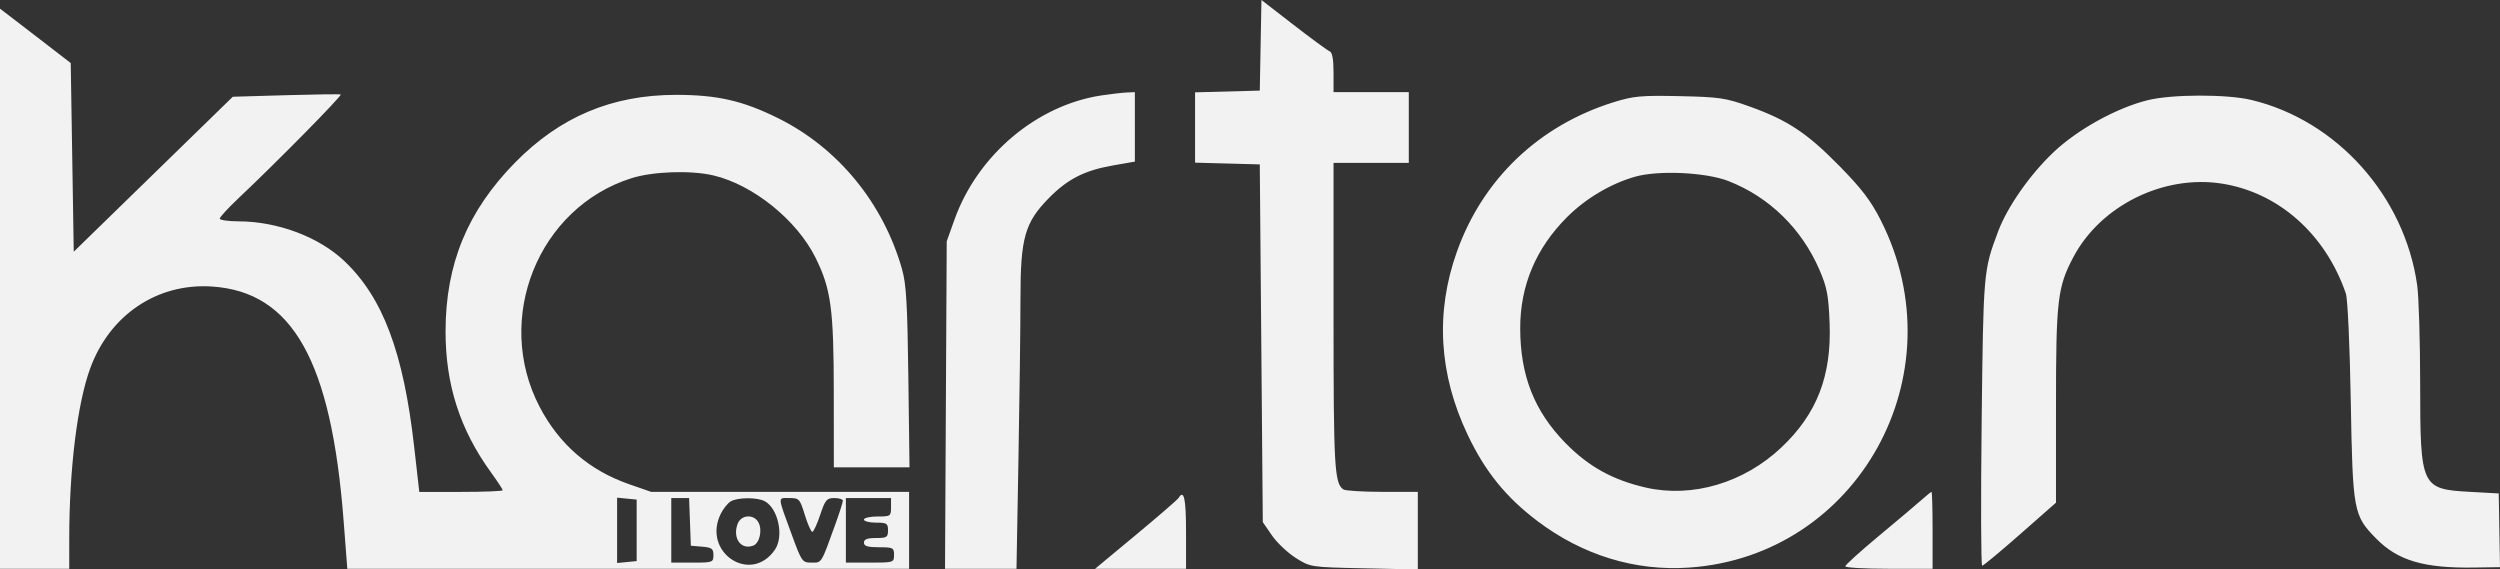
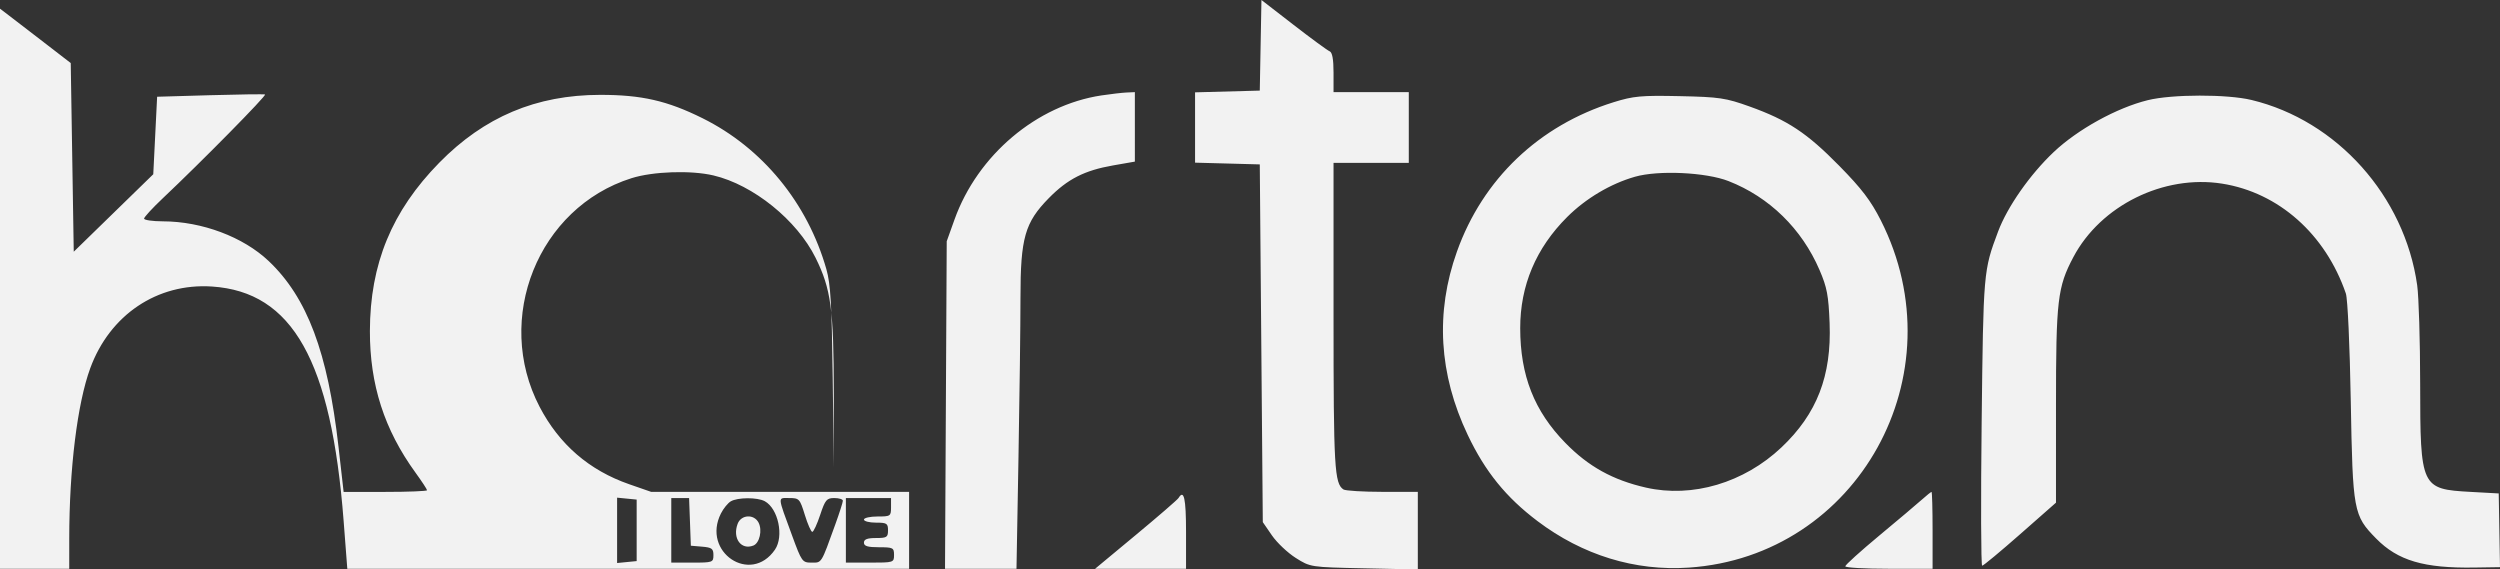
<svg xmlns="http://www.w3.org/2000/svg" width="619" height="141" fill="none">
  <rect width="100%" height="100%" fill="#333333" stroke="none" />
-   <path fill-rule="evenodd" clip-rule="evenodd" d="m312.129 11.216-.207 11.216-8.012.216-8.012.216v17.409l8.012.216 8.012.217.373 44.287.373 44.286 2.259 3.283c1.242 1.805 3.894 4.316 5.893 5.578 3.629 2.293 3.654 2.296 16.933 2.577l13.299.283v-19.205l-8.757-.011c-4.817-.007-9.156-.271-9.643-.587-2.245-1.458-2.469-5.351-2.469-42.852v-38.02H348.816V22.812H330.183v-4.867c0-3.28-.315-4.991-.964-5.245-.53-.208-4.546-3.151-8.924-6.54L312.335 0l-.206 11.216ZM0 71.491v69.339h17.143l.001-7.424c.005-17.288 1.998-33.488 5.196-42.22 4.846-13.231 16.603-21.13 30.13-20.244 19.973 1.31 29.57 18.407 32.617 58.102l.905 11.786h139.099v-19.035h-63.838l-5.458-1.897c-9.905-3.441-17.328-9.855-22.189-19.172-11.395-21.84-.351-49.316 22.752-56.606 5.333-1.682 14.703-1.998 20.286-.685 9.837 2.315 20.682 11.063 25.3 20.41 3.826 7.743 4.486 12.637 4.501 33.395l.013 18.464h18.734l-.283-22.271c-.231-18.192-.518-23.098-1.566-26.784-4.664-16.4-15.844-30.026-30.674-37.382-8.748-4.34-15.099-5.788-25.341-5.778-15.816.015-28.681 5.438-39.822 16.79-11.757 11.98-17.153 25.069-17.184 41.683-.024 13.262 3.561 24.406 11.274 35.042 1.581 2.18 2.875 4.15 2.875 4.378 0 .227-4.647.413-10.328.413h-10.327l-1.274-11.231c-2.652-23.352-7.74-36.881-17.274-45.921-6.308-5.982-16.52-9.817-26.2-9.84-2.562-.006-4.659-.31-4.659-.676 0-.365 2.097-2.642 4.659-5.06 9.62-9.077 25.776-25.477 25.288-25.672-.278-.111-6.403-.03-13.611.179l-13.105.38L37.95 43.14 18.26 62.325l-.372-23.358-.373-23.357-6.708-5.173c-3.69-2.845-7.63-5.873-8.757-6.73L0 2.151v69.34Zm272.738-47.868c-16.047 2.412-30.683 14.772-36.404 30.742l-1.926 5.376-.211 40.544-.212 40.545h17.696l.494-27.535c.271-15.144.493-32.948.493-39.564 0-14.811 1.086-18.632 7.009-24.664 4.651-4.736 8.845-6.874 15.91-8.108l5.404-.944V22.813l-2.05.092c-1.127.051-3.919.374-6.203.718Zm126.761 1.695c-18.446 5.755-32.341 19.005-38.754 36.955-5.392 15.093-4.493 30.367 2.674 45.436 4.31 9.063 9.456 15.416 17.271 21.319 11.154 8.425 24.114 12.411 37.442 11.514 41.934-2.82 66.856-47.866 47.564-85.97-2.469-4.875-4.731-7.846-10.272-13.487-8.026-8.173-12.779-11.322-22.19-14.702-5.944-2.134-7.499-2.366-17.338-2.577-9.541-.205-11.462-.027-16.397 1.512Zm132.297-.517c-7.673 1.888-17.358 7.228-23.296 12.844-5.873 5.555-11.478 13.562-13.768 19.673-3.635 9.695-3.645 9.804-4.074 47.155-.225 19.577-.167 35.596.128 35.596.296 0 4.529-3.512 9.407-7.805l8.869-7.804.001-24.015c0-26.166.376-29.37 4.311-36.8 6.758-12.762 22.354-20.463 36.81-18.177 14.012 2.216 25.617 12.52 30.654 27.216.444 1.296.971 12.83 1.215 26.65.485 27.329.66 28.284 6.284 34.012 5.366 5.466 11.823 7.372 24.314 7.179l6.349-.098-.158-9.126-.158-9.125-6.923-.381c-12.322-.678-12.507-1.073-12.527-26.764-.008-10.616-.341-21.605-.74-24.42-3.125-22.074-19.835-40.756-41.017-45.856-6.061-1.459-19.662-1.435-25.681.046ZM427.998 44.844c10.086 3.948 18.117 11.794 22.511 21.994 1.859 4.317 2.237 6.307 2.501 13.177.503 13.058-3.138 22.452-11.923 30.76-9.278 8.775-22.067 12.57-33.544 9.955-8.221-1.872-14.241-5.211-19.967-11.072-7.698-7.879-11.158-16.665-11.173-28.374-.014-10.576 3.897-19.845 11.629-27.557 4.605-4.592 10.733-8.233 16.768-9.961 5.809-1.664 17.588-1.117 23.198 1.078Zm47.828 78.89c-1.192 1.066-5.939 5.074-10.551 8.904-4.612 3.831-8.385 7.241-8.385 7.578 0 .338 4.863.614 10.807.614h10.808v-9.517c0-5.235-.116-9.518-.257-9.518-.141 0-1.231.873-2.422 1.939Zm-184.019-.431c-.248.41-4.999 4.522-10.558 9.136l-10.107 8.391h22.52v-9.137c0-8.291-.512-10.608-1.855-8.39Zm-134.169 8.01v7.614l-2.422.238-2.422.239v-16.183l2.422.239 2.422.239v7.614Zm13.199-2.094.217 5.901 2.795.236c2.403.203 2.795.497 2.795 2.094 0 1.792-.183 1.857-5.217 1.857h-5.217v-15.989H170.619l.218 5.901Zm18.519-5.117c3.343 1.828 4.786 8.693 2.522 11.995-6.013 8.77-18.209.587-13.37-8.972.614-1.215 1.704-2.558 2.422-2.985 1.703-1.013 6.602-1.035 8.426-.038Zm9.923 3.404c.711 2.303 1.541 4.187 1.845 4.187.304 0 1.18-1.884 1.946-4.187 1.251-3.758 1.611-4.188 3.508-4.188 1.164 0 2.116.301 2.116.671 0 .368-.851 3.024-1.89 5.901-3.55 9.829-3.294 9.417-5.867 9.417-2.282 0-2.438-.216-4.802-6.662-3.693-10.065-3.637-9.327-.708-9.327 2.449 0 2.616.181 3.852 4.188Zm21.34-1.904c0 2.2-.125 2.284-3.354 2.284-1.845 0-3.354.343-3.354.762 0 .418 1.342.761 2.981.761 2.683 0 2.982.19 2.982 1.904 0 1.713-.299 1.903-2.982 1.903-2.153 0-2.981.318-2.981 1.142 0 .863.911 1.142 3.727 1.142 3.478 0 3.726.128 3.726 1.904 0 1.871-.099 1.903-5.962 1.903h-5.963v-15.989h11.18v2.284Zm-37.982 4.106c-1.325 3.561.854 6.567 3.897 5.374 1.541-.604 2.264-3.813 1.282-5.689-1.141-2.177-4.323-1.984-5.179.315Z" fill="#F2F2F2" />
+   <path fill-rule="evenodd" clip-rule="evenodd" d="m312.129 11.216-.207 11.216-8.012.216-8.012.216v17.409l8.012.216 8.012.217.373 44.287.373 44.286 2.259 3.283c1.242 1.805 3.894 4.316 5.893 5.578 3.629 2.293 3.654 2.296 16.933 2.577l13.299.283v-19.205l-8.757-.011c-4.817-.007-9.156-.271-9.643-.587-2.245-1.458-2.469-5.351-2.469-42.852v-38.02H348.816V22.812H330.183v-4.867c0-3.28-.315-4.991-.964-5.245-.53-.208-4.546-3.151-8.924-6.54L312.335 0l-.206 11.216ZM0 71.491v69.339h17.143l.001-7.424c.005-17.288 1.998-33.488 5.196-42.22 4.846-13.231 16.603-21.13 30.13-20.244 19.973 1.31 29.57 18.407 32.617 58.102l.905 11.786h139.099v-19.035h-63.838l-5.458-1.897c-9.905-3.441-17.328-9.855-22.189-19.172-11.395-21.84-.351-49.316 22.752-56.606 5.333-1.682 14.703-1.998 20.286-.685 9.837 2.315 20.682 11.063 25.3 20.41 3.826 7.743 4.486 12.637 4.501 33.395l.013 18.464l-.283-22.271c-.231-18.192-.518-23.098-1.566-26.784-4.664-16.4-15.844-30.026-30.674-37.382-8.748-4.34-15.099-5.788-25.341-5.778-15.816.015-28.681 5.438-39.822 16.79-11.757 11.98-17.153 25.069-17.184 41.683-.024 13.262 3.561 24.406 11.274 35.042 1.581 2.18 2.875 4.15 2.875 4.378 0 .227-4.647.413-10.328.413h-10.327l-1.274-11.231c-2.652-23.352-7.74-36.881-17.274-45.921-6.308-5.982-16.52-9.817-26.2-9.84-2.562-.006-4.659-.31-4.659-.676 0-.365 2.097-2.642 4.659-5.06 9.62-9.077 25.776-25.477 25.288-25.672-.278-.111-6.403-.03-13.611.179l-13.105.38L37.95 43.14 18.26 62.325l-.372-23.358-.373-23.357-6.708-5.173c-3.69-2.845-7.63-5.873-8.757-6.73L0 2.151v69.34Zm272.738-47.868c-16.047 2.412-30.683 14.772-36.404 30.742l-1.926 5.376-.211 40.544-.212 40.545h17.696l.494-27.535c.271-15.144.493-32.948.493-39.564 0-14.811 1.086-18.632 7.009-24.664 4.651-4.736 8.845-6.874 15.91-8.108l5.404-.944V22.813l-2.05.092c-1.127.051-3.919.374-6.203.718Zm126.761 1.695c-18.446 5.755-32.341 19.005-38.754 36.955-5.392 15.093-4.493 30.367 2.674 45.436 4.31 9.063 9.456 15.416 17.271 21.319 11.154 8.425 24.114 12.411 37.442 11.514 41.934-2.82 66.856-47.866 47.564-85.97-2.469-4.875-4.731-7.846-10.272-13.487-8.026-8.173-12.779-11.322-22.19-14.702-5.944-2.134-7.499-2.366-17.338-2.577-9.541-.205-11.462-.027-16.397 1.512Zm132.297-.517c-7.673 1.888-17.358 7.228-23.296 12.844-5.873 5.555-11.478 13.562-13.768 19.673-3.635 9.695-3.645 9.804-4.074 47.155-.225 19.577-.167 35.596.128 35.596.296 0 4.529-3.512 9.407-7.805l8.869-7.804.001-24.015c0-26.166.376-29.37 4.311-36.8 6.758-12.762 22.354-20.463 36.81-18.177 14.012 2.216 25.617 12.52 30.654 27.216.444 1.296.971 12.83 1.215 26.65.485 27.329.66 28.284 6.284 34.012 5.366 5.466 11.823 7.372 24.314 7.179l6.349-.098-.158-9.126-.158-9.125-6.923-.381c-12.322-.678-12.507-1.073-12.527-26.764-.008-10.616-.341-21.605-.74-24.42-3.125-22.074-19.835-40.756-41.017-45.856-6.061-1.459-19.662-1.435-25.681.046ZM427.998 44.844c10.086 3.948 18.117 11.794 22.511 21.994 1.859 4.317 2.237 6.307 2.501 13.177.503 13.058-3.138 22.452-11.923 30.76-9.278 8.775-22.067 12.57-33.544 9.955-8.221-1.872-14.241-5.211-19.967-11.072-7.698-7.879-11.158-16.665-11.173-28.374-.014-10.576 3.897-19.845 11.629-27.557 4.605-4.592 10.733-8.233 16.768-9.961 5.809-1.664 17.588-1.117 23.198 1.078Zm47.828 78.89c-1.192 1.066-5.939 5.074-10.551 8.904-4.612 3.831-8.385 7.241-8.385 7.578 0 .338 4.863.614 10.807.614h10.808v-9.517c0-5.235-.116-9.518-.257-9.518-.141 0-1.231.873-2.422 1.939Zm-184.019-.431c-.248.41-4.999 4.522-10.558 9.136l-10.107 8.391h22.52v-9.137c0-8.291-.512-10.608-1.855-8.39Zm-134.169 8.01v7.614l-2.422.238-2.422.239v-16.183l2.422.239 2.422.239v7.614Zm13.199-2.094.217 5.901 2.795.236c2.403.203 2.795.497 2.795 2.094 0 1.792-.183 1.857-5.217 1.857h-5.217v-15.989H170.619l.218 5.901Zm18.519-5.117c3.343 1.828 4.786 8.693 2.522 11.995-6.013 8.77-18.209.587-13.37-8.972.614-1.215 1.704-2.558 2.422-2.985 1.703-1.013 6.602-1.035 8.426-.038Zm9.923 3.404c.711 2.303 1.541 4.187 1.845 4.187.304 0 1.18-1.884 1.946-4.187 1.251-3.758 1.611-4.188 3.508-4.188 1.164 0 2.116.301 2.116.671 0 .368-.851 3.024-1.89 5.901-3.55 9.829-3.294 9.417-5.867 9.417-2.282 0-2.438-.216-4.802-6.662-3.693-10.065-3.637-9.327-.708-9.327 2.449 0 2.616.181 3.852 4.188Zm21.34-1.904c0 2.2-.125 2.284-3.354 2.284-1.845 0-3.354.343-3.354.762 0 .418 1.342.761 2.981.761 2.683 0 2.982.19 2.982 1.904 0 1.713-.299 1.903-2.982 1.903-2.153 0-2.981.318-2.981 1.142 0 .863.911 1.142 3.727 1.142 3.478 0 3.726.128 3.726 1.904 0 1.871-.099 1.903-5.962 1.903h-5.963v-15.989h11.18v2.284Zm-37.982 4.106c-1.325 3.561.854 6.567 3.897 5.374 1.541-.604 2.264-3.813 1.282-5.689-1.141-2.177-4.323-1.984-5.179.315Z" fill="#F2F2F2" />
</svg>